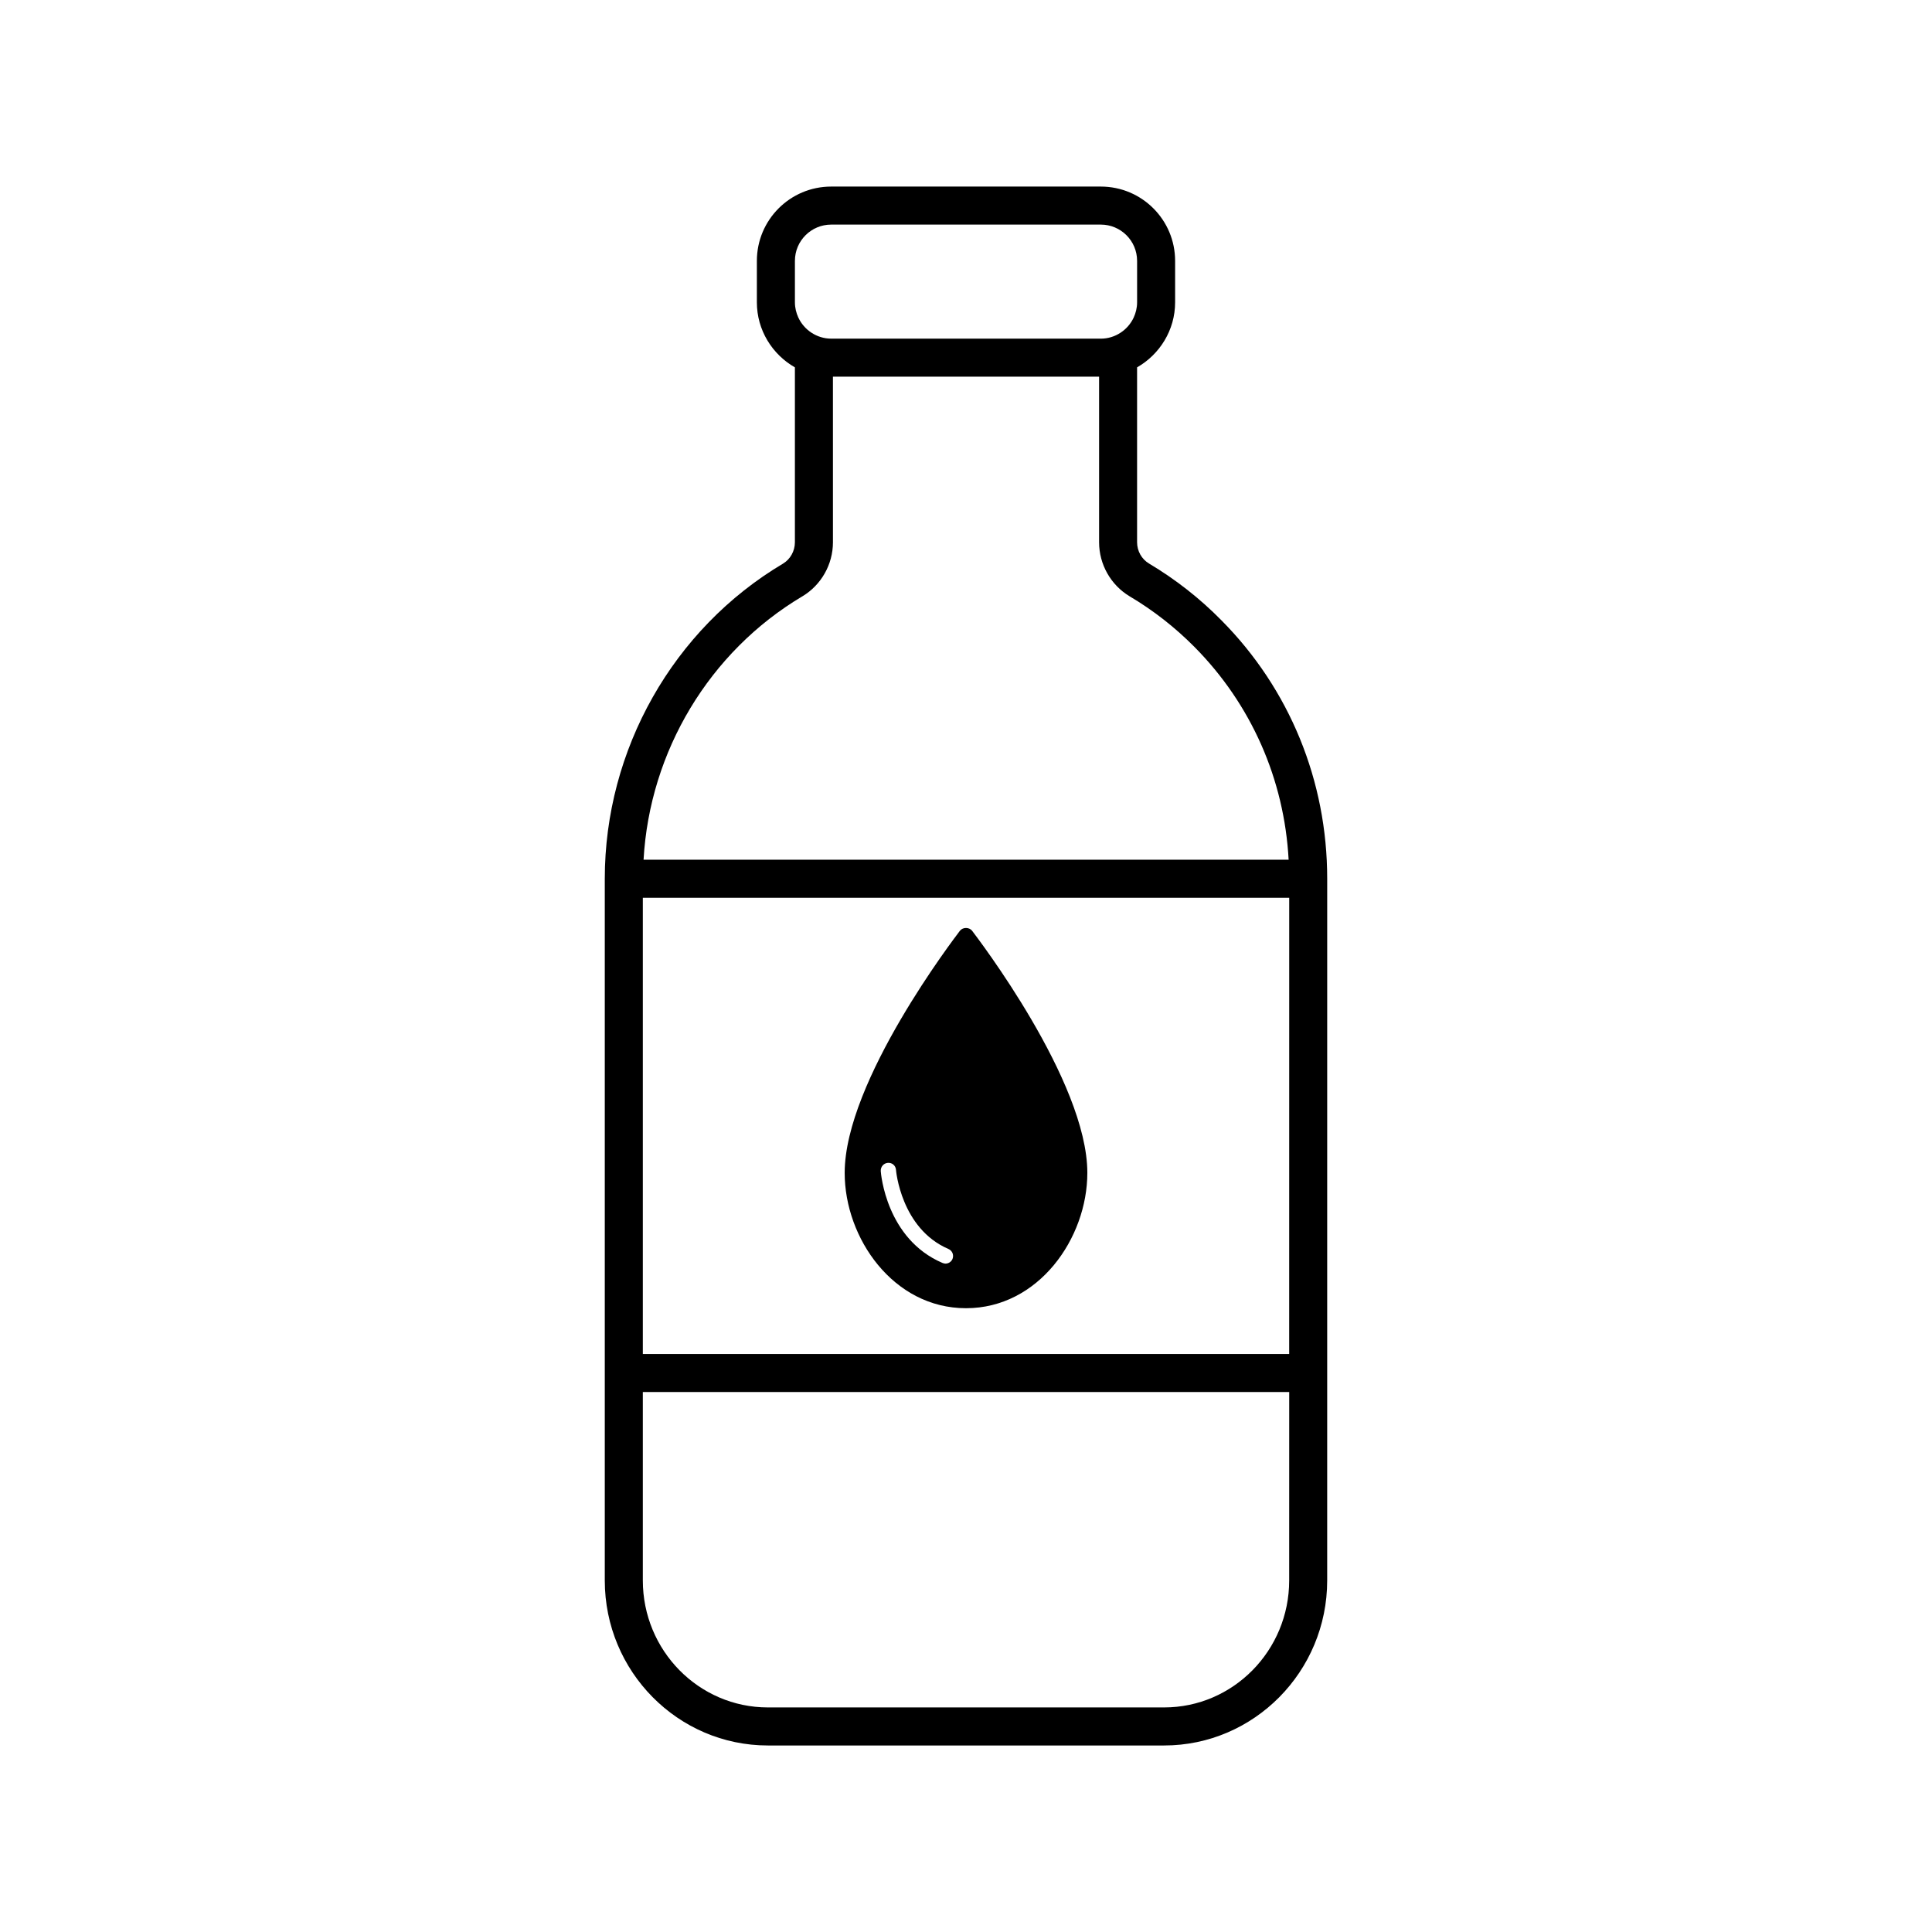
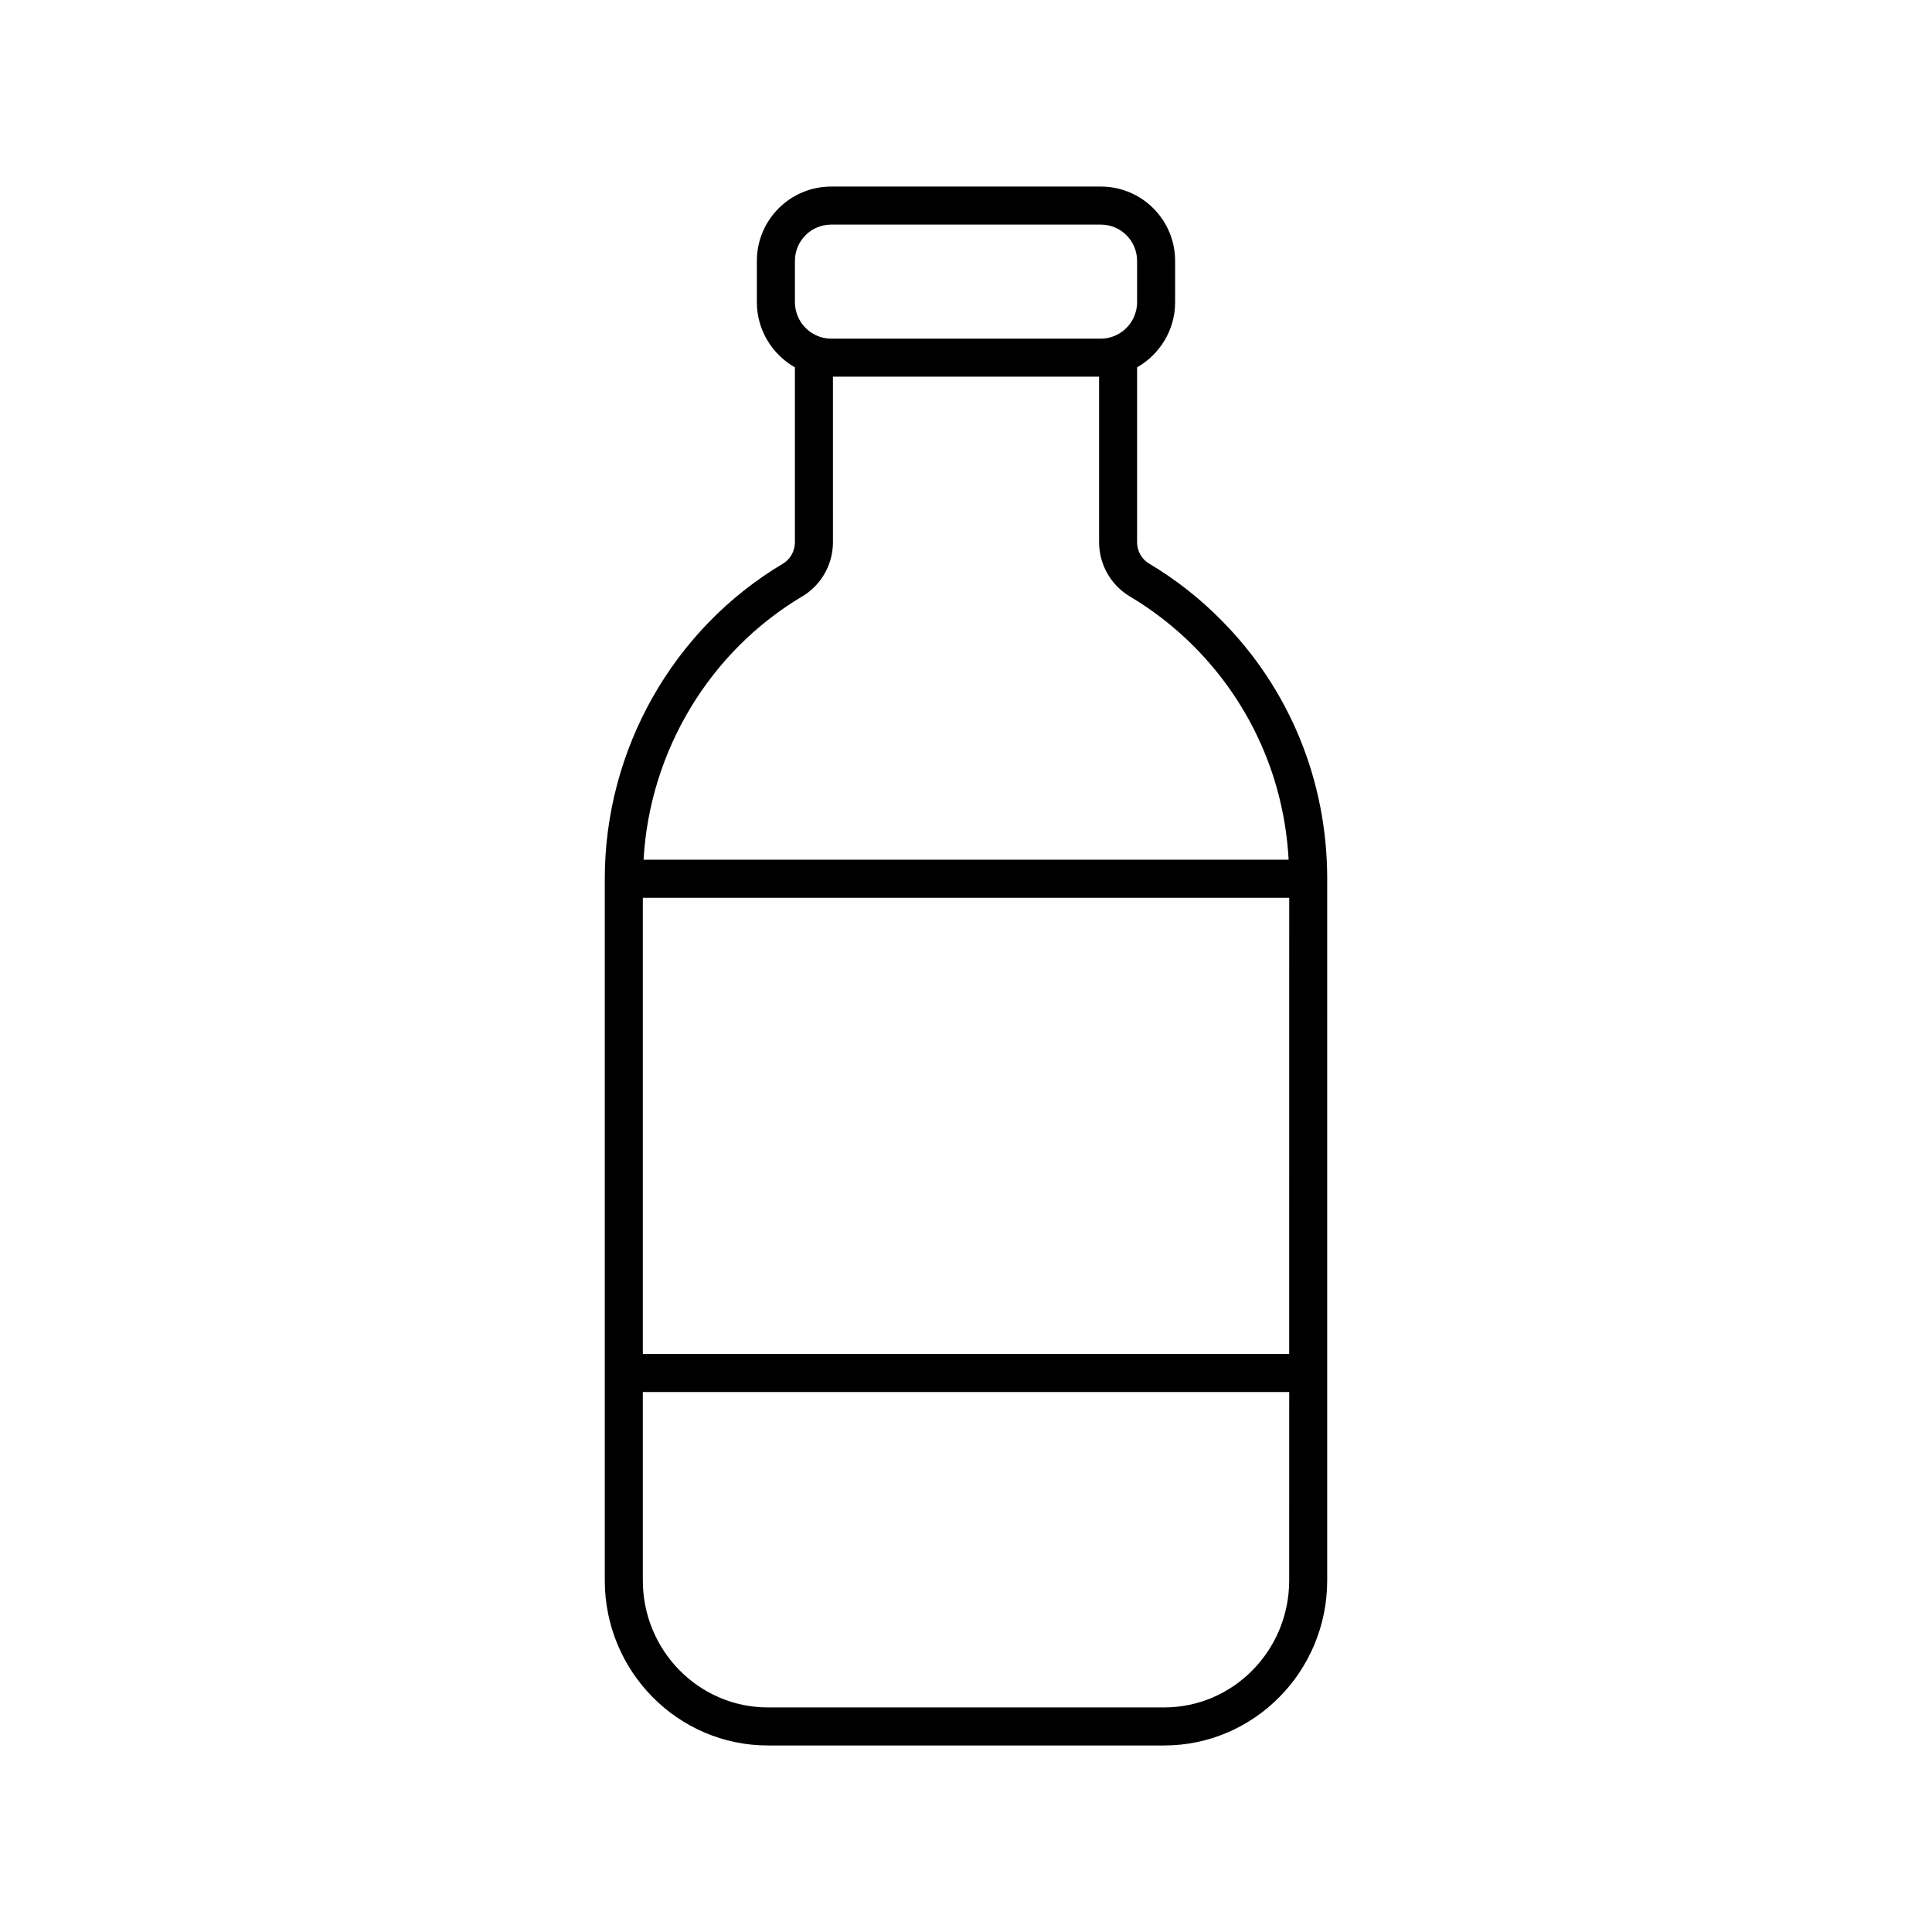
<svg xmlns="http://www.w3.org/2000/svg" fill="#000000" width="800px" height="800px" version="1.1" viewBox="144 144 512 512">
  <g>
    <path d="m467.71 308.41c-5.742-5.844-12.191-10.883-19.195-15.062-1.965-1.16-3.176-3.328-3.176-5.644v-46.352c5.996-3.426 10.078-9.875 10.078-17.23v-10.984c0-10.879-8.816-19.695-19.699-19.695h-71.441c-10.883 0-19.699 8.816-19.699 19.699v10.984c0 7.356 4.082 13.805 10.078 17.23v46.352c0 2.316-1.211 4.484-3.125 5.644-29.168 17.324-47.258 49.316-47.258 83.527v185.96c0 24.133 19.398 43.73 43.227 43.73h104.99c23.832 0 43.227-19.598 43.227-43.73l0.004-185.96c0-25.949-9.977-50.281-28.012-68.469zm-113.05-95.27c0-5.34 4.332-9.621 9.621-9.621h71.441c5.289 0 9.621 4.281 9.621 9.621v10.984c0 1.461-0.352 2.82-0.906 4.031-1.512 3.273-4.887 5.594-8.715 5.594l-71.441-0.004c-3.828 0-7.203-2.316-8.715-5.594-0.555-1.211-0.906-2.57-0.906-4.031zm2.016 88.871c4.938-2.973 8.062-8.414 8.062-14.309l-0.004-43.883h70.535v43.883c0 5.894 3.125 11.336 8.062 14.309 6.297 3.727 12.09 8.262 17.23 13.453 15.012 15.164 23.781 35.016 24.938 56.375h-170.95c1.613-28.719 17.434-55.168 42.121-69.828zm128.97 260.82c0 18.59-14.863 33.656-33.152 33.656h-104.99c-18.285 0-33.148-15.062-33.148-33.656v-49.926h171.3zm0-60.004h-171.29v-120.91h171.3z" />
-     <path d="m400 490.69c19.242 0 32.156-18.551 32.156-35.867 0-24.371-29.316-62.523-30.551-64.176-0.781-0.961-2.43-0.961-3.203 0-1.234 1.648-30.551 39.805-30.551 64.176-0.008 17.32 12.906 35.867 32.148 35.867zm-20.707-38.52c1.145-0.09 2.062 0.734 2.152 1.832 0 0.18 1.328 15.574 13.879 20.98 1.055 0.457 1.512 1.602 1.098 2.656-0.324 0.781-1.098 1.234-1.879 1.234-0.227 0-0.551-0.09-0.781-0.18-14.887-6.367-16.309-23.633-16.355-24.371-0.035-1.145 0.789-2.062 1.887-2.152z" />
  </g>
</svg>